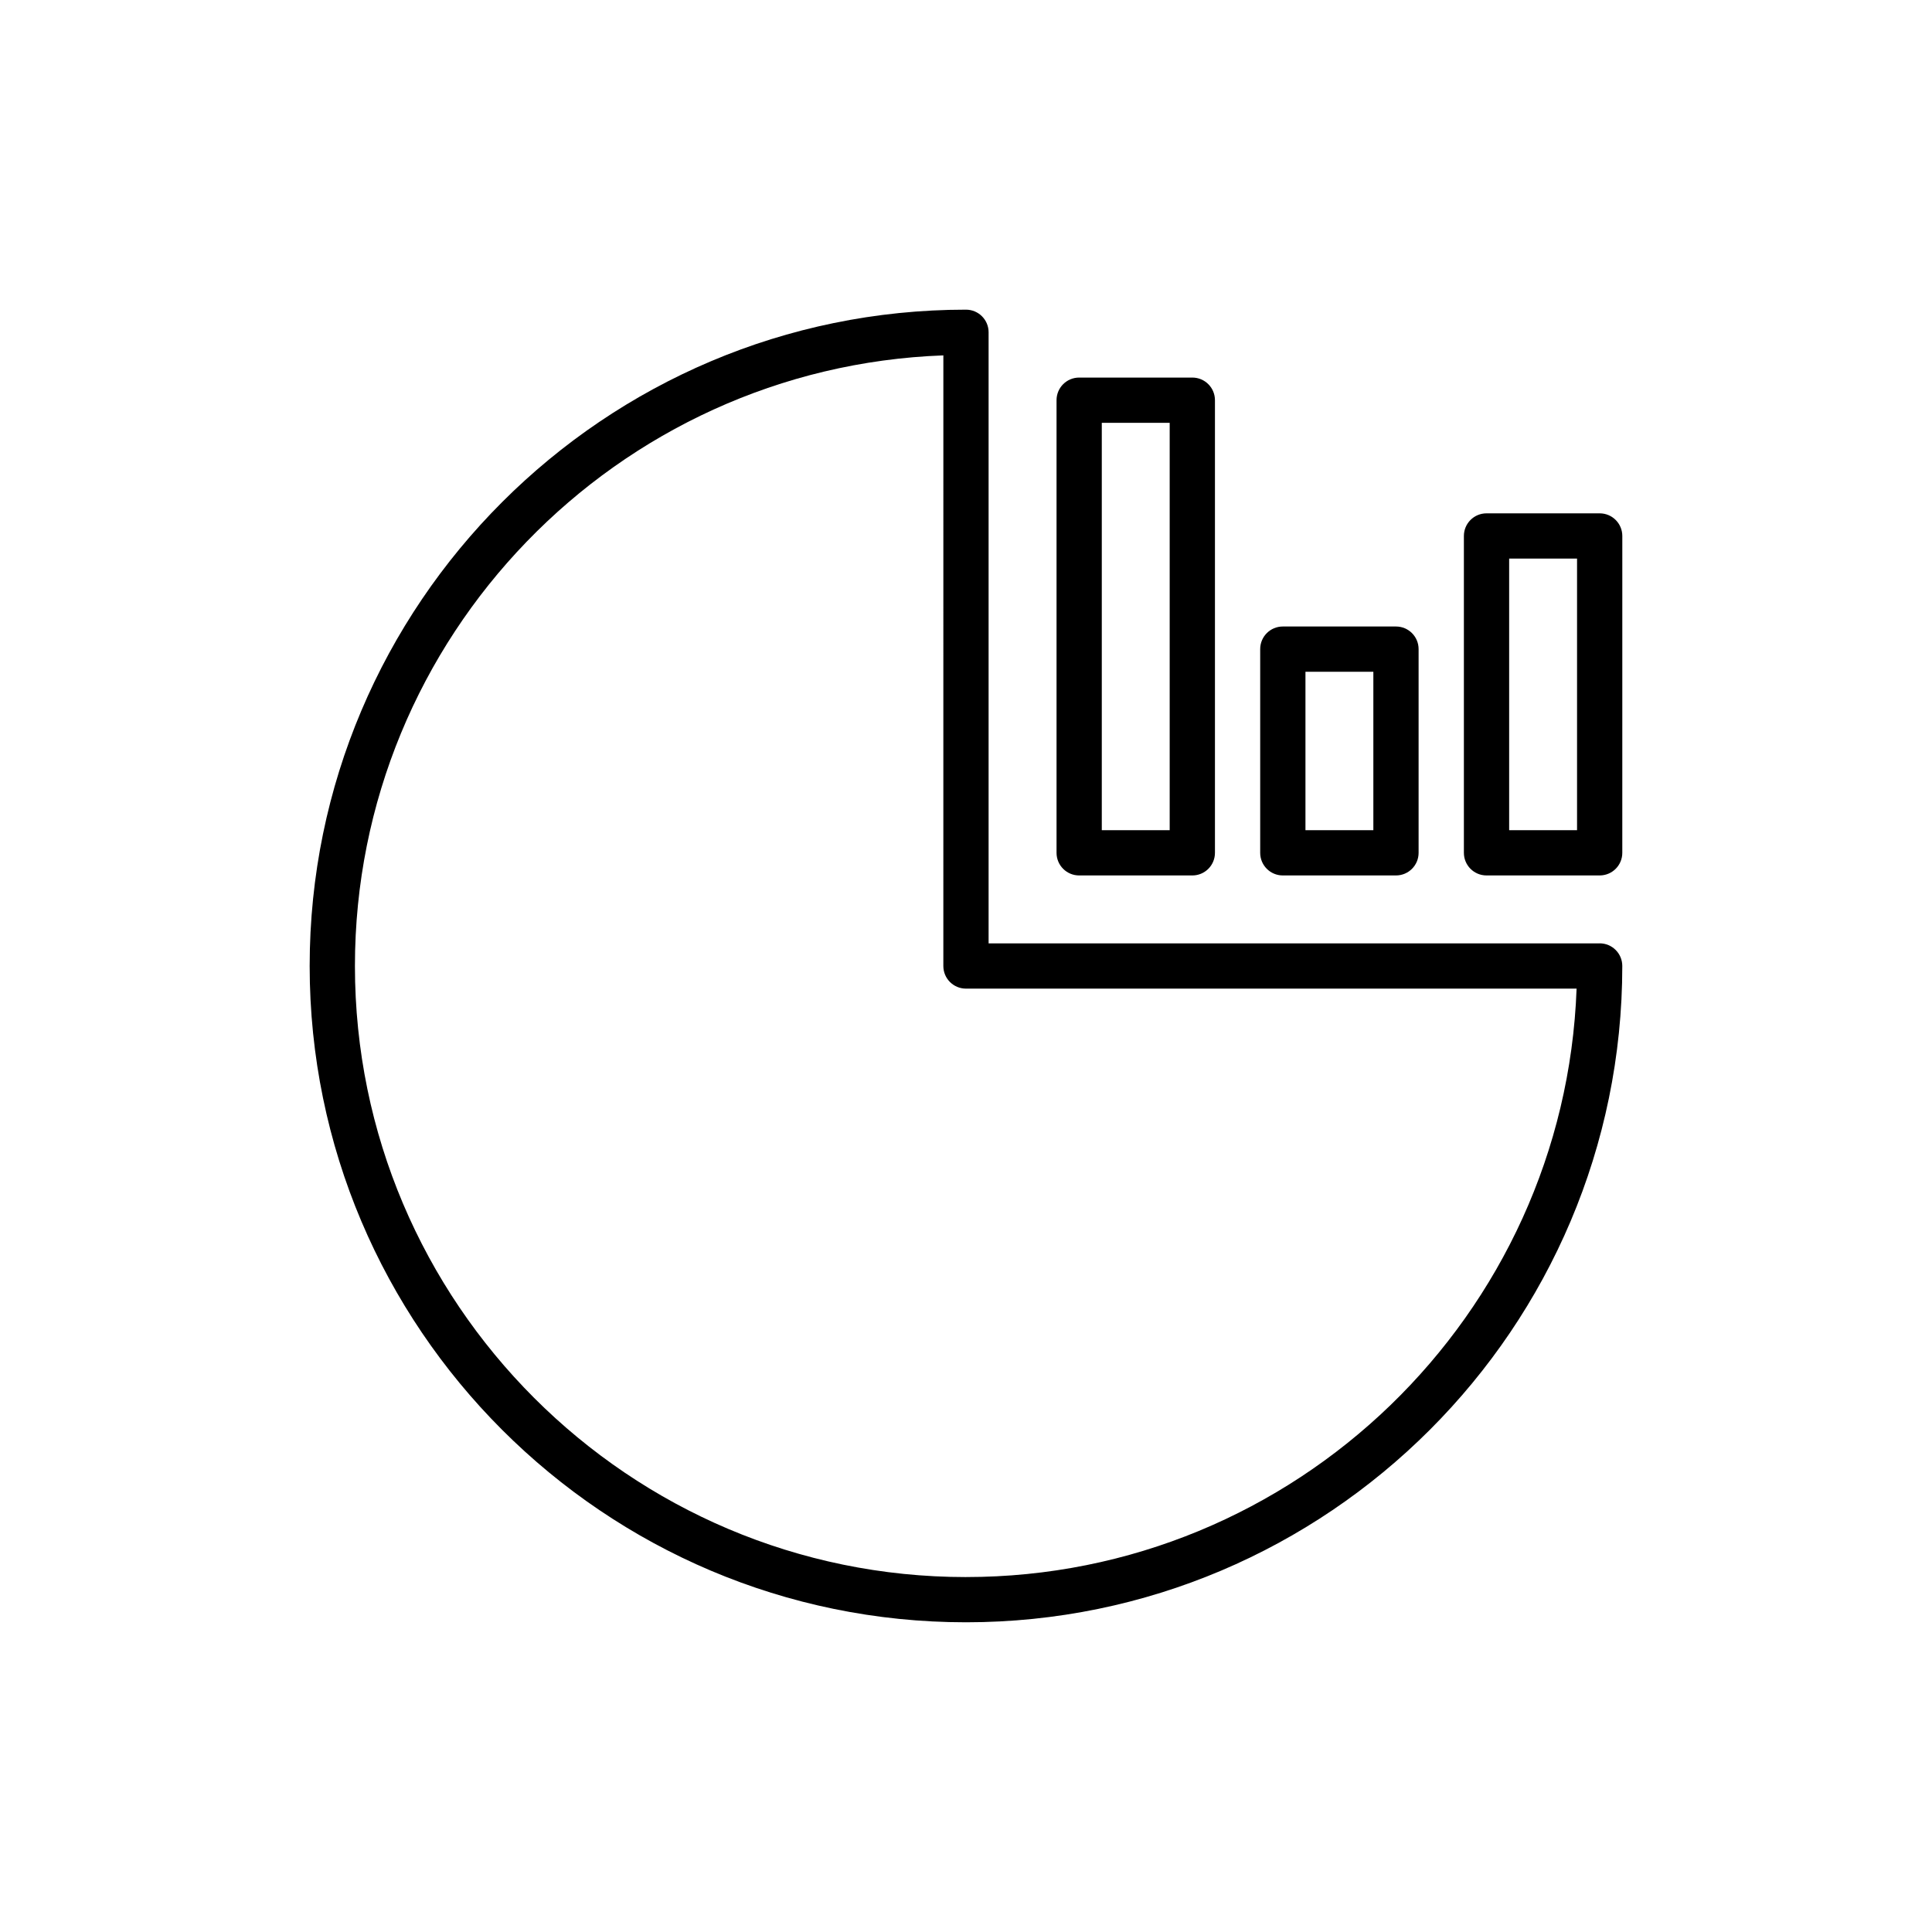
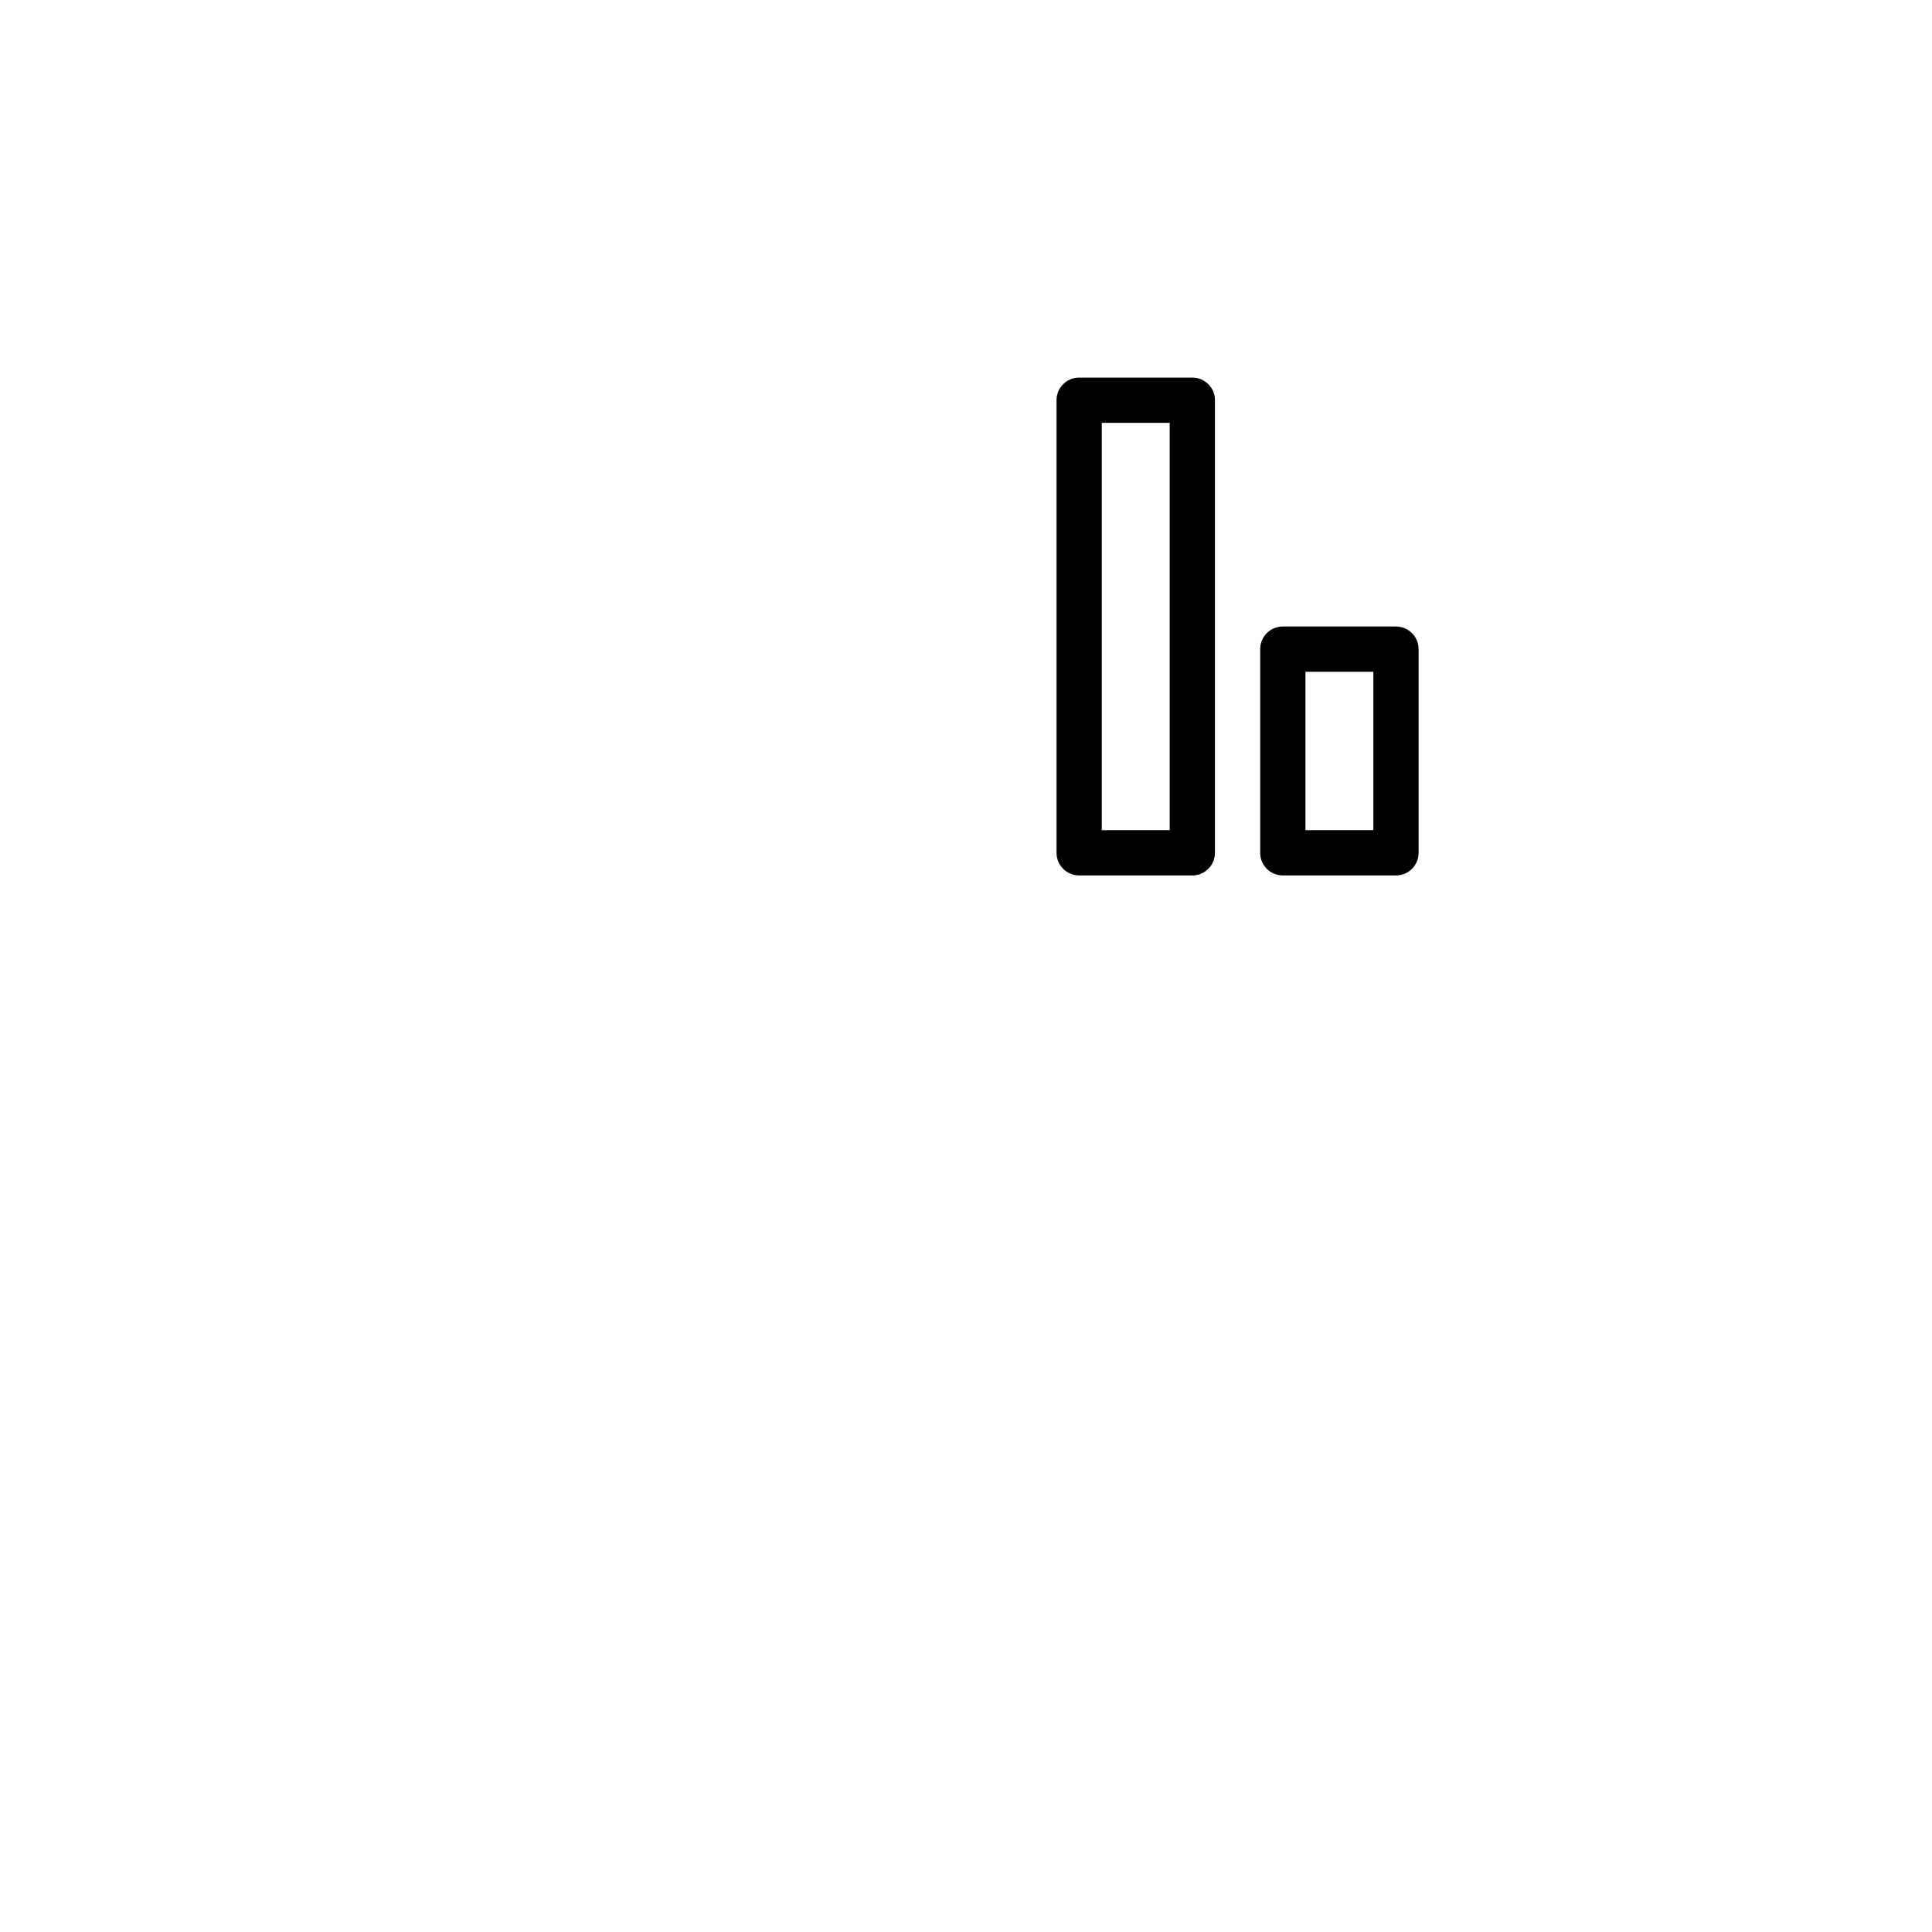
<svg xmlns="http://www.w3.org/2000/svg" fill="#000000" width="800px" height="800px" version="1.1" viewBox="144 144 512 512">
  <g>
-     <path d="m567.93 394h-161.94v-161.94c0-3.316-2.68-5.996-5.996-5.996-95.902 0-173.93 78.031-173.93 173.93s78.031 173.93 173.93 173.93 173.93-78.031 173.93-173.93c0-3.316-2.684-6-6-6zm-167.93 167.94c-89.293 0-161.94-72.645-161.94-161.94 0-87.289 69.41-158.66 155.94-161.82l-0.004 161.82c0 3.316 2.68 5.996 5.996 5.996h161.82c-3.156 86.531-74.531 155.94-161.82 155.94z" />
    <path d="m429.99 244.06c-3.316 0-5.996 2.68-5.996 5.996v119.95c0 3.316 2.68 5.996 5.996 5.996h29.988c3.316 0 5.996-2.68 5.996-5.996v-119.95c0-3.316-2.68-5.996-5.996-5.996zm23.988 119.95h-17.992v-107.96h17.992z" />
    <path d="m483.96 310.03c-3.316 0-5.996 2.68-5.996 5.996v53.98c0 3.316 2.68 5.996 5.996 5.996h29.988c3.316 0 5.996-2.68 5.996-5.996v-53.98c0-3.316-2.68-5.996-5.996-5.996zm23.992 53.98h-17.992v-41.984h17.992z" />
-     <path d="m567.93 280.04h-29.988c-3.316 0-5.996 2.68-5.996 5.996v83.969c0 3.316 2.68 5.996 5.996 5.996h29.988c3.316 0 5.996-2.68 5.996-5.996l0.004-83.965c0-3.316-2.684-6-6-6zm-5.996 83.969h-17.992v-71.973h17.992z" />
  </g>
</svg>